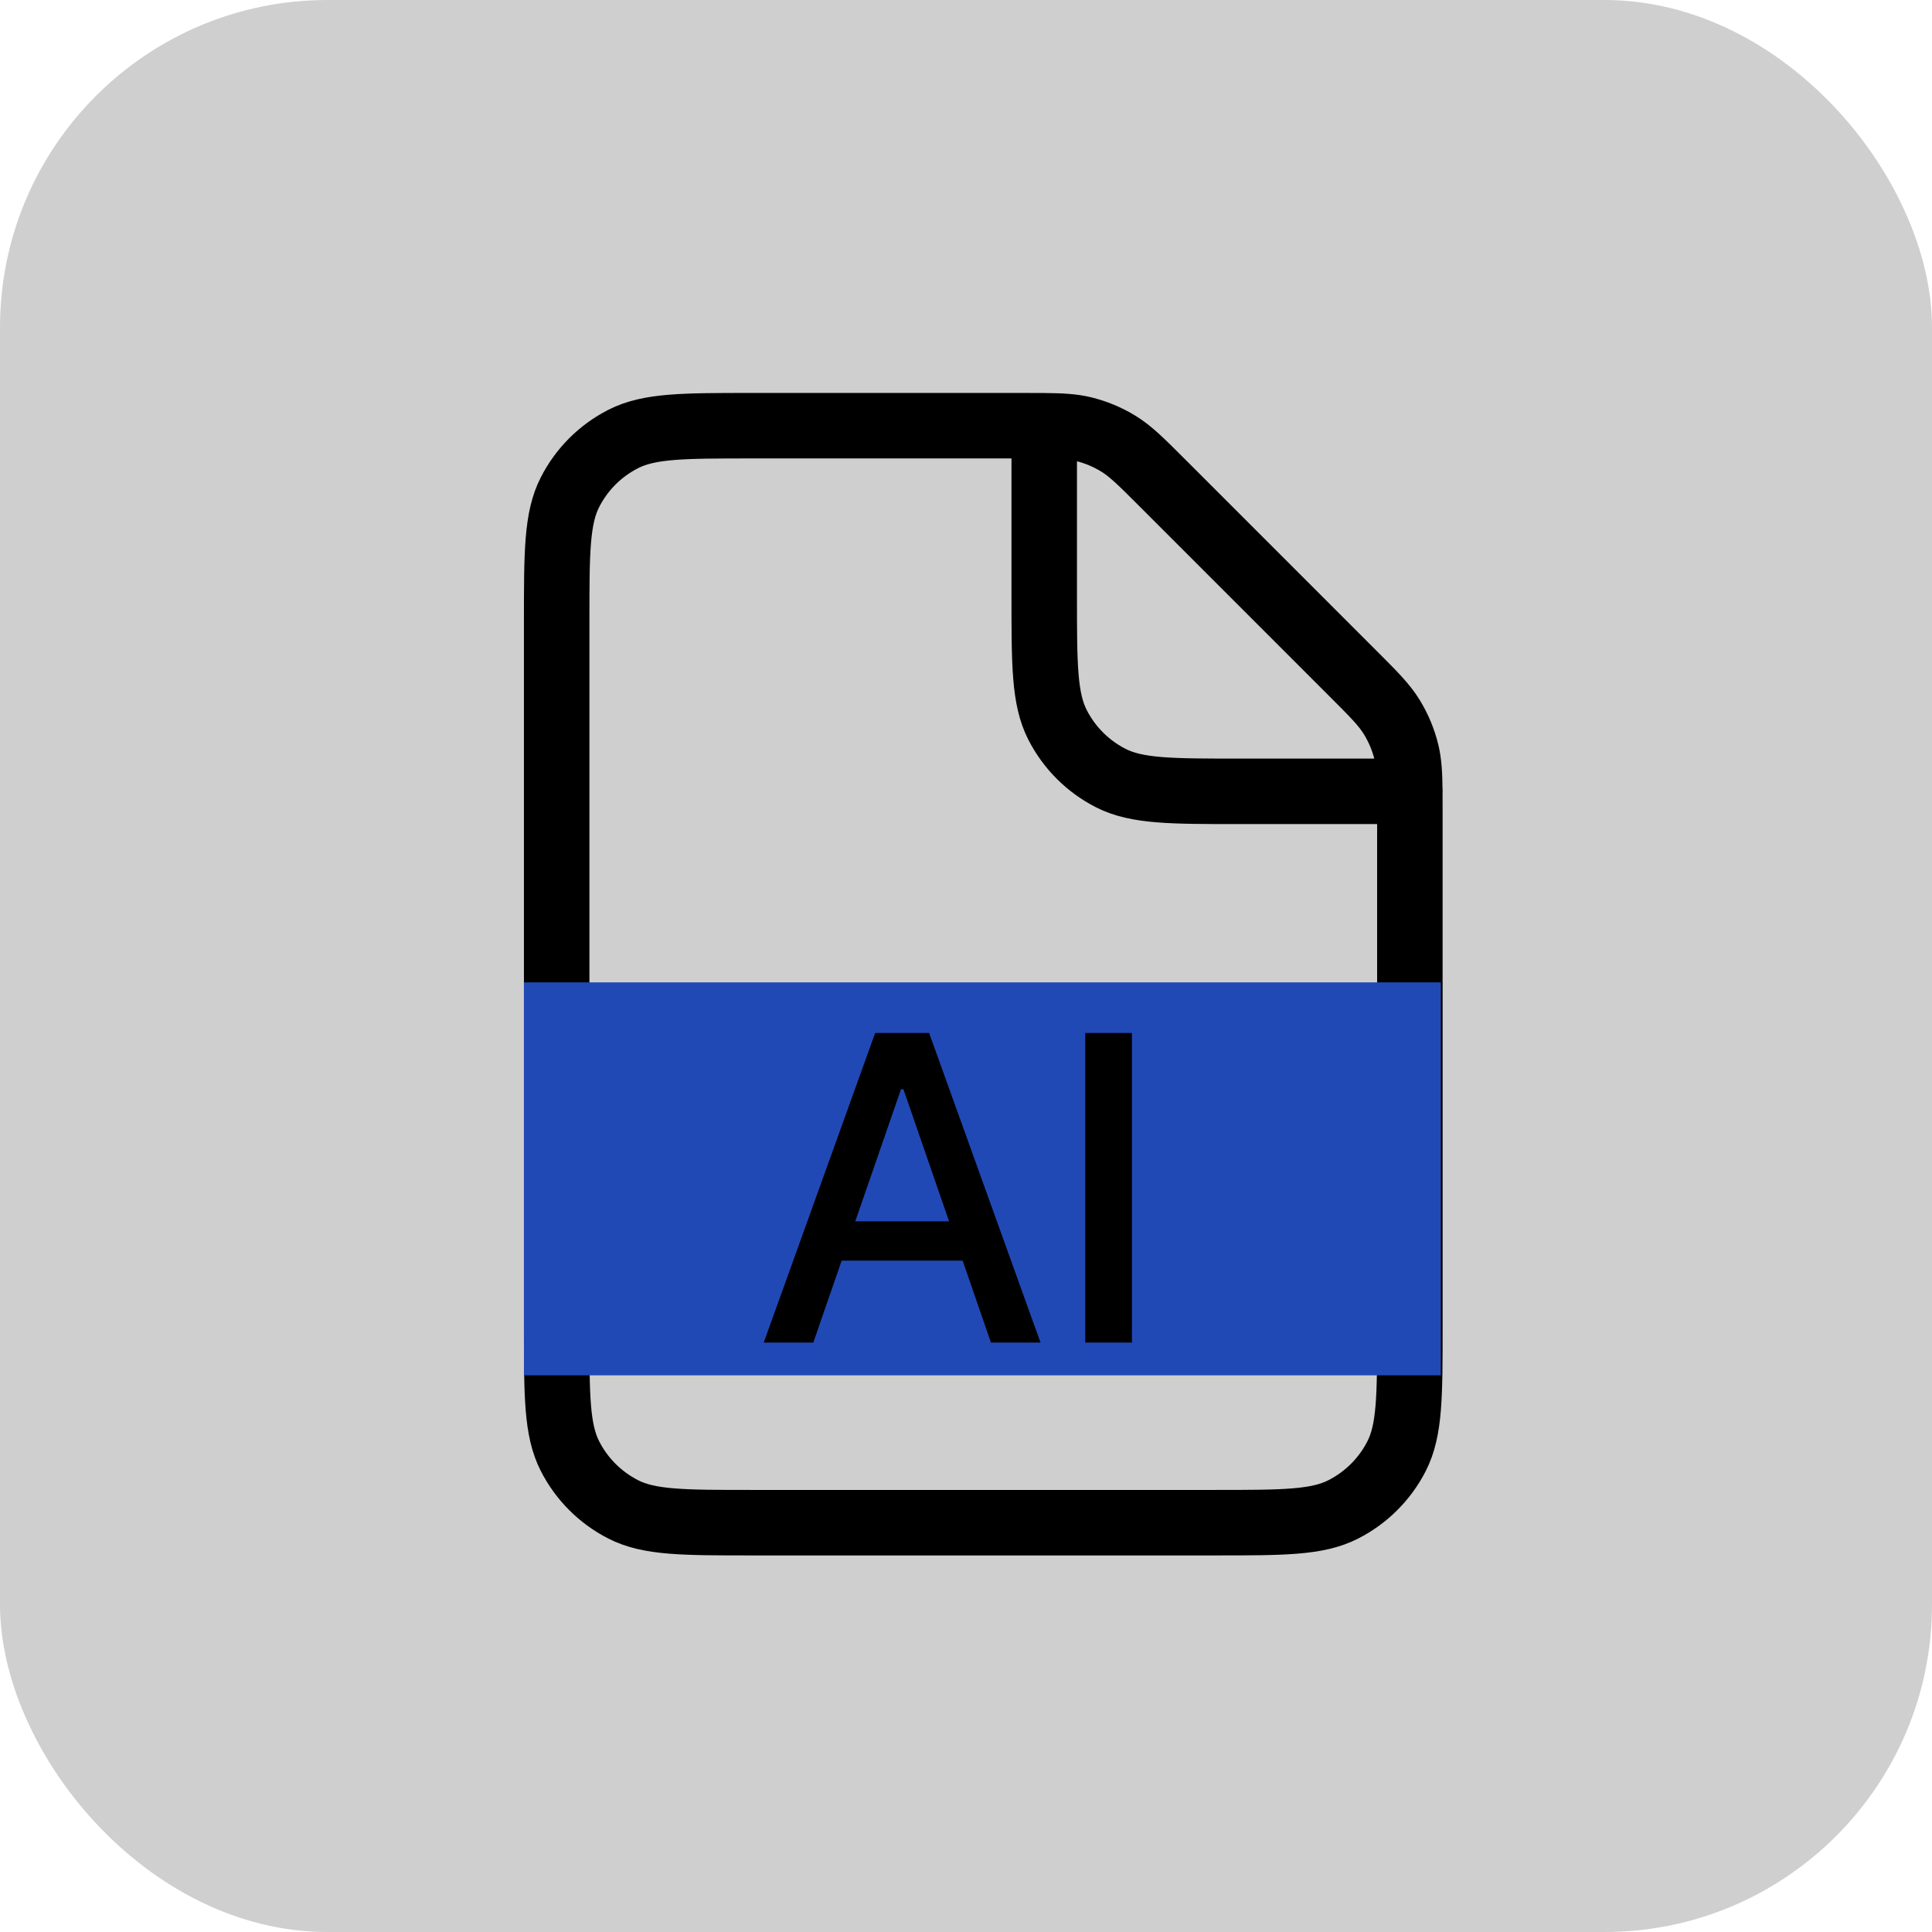
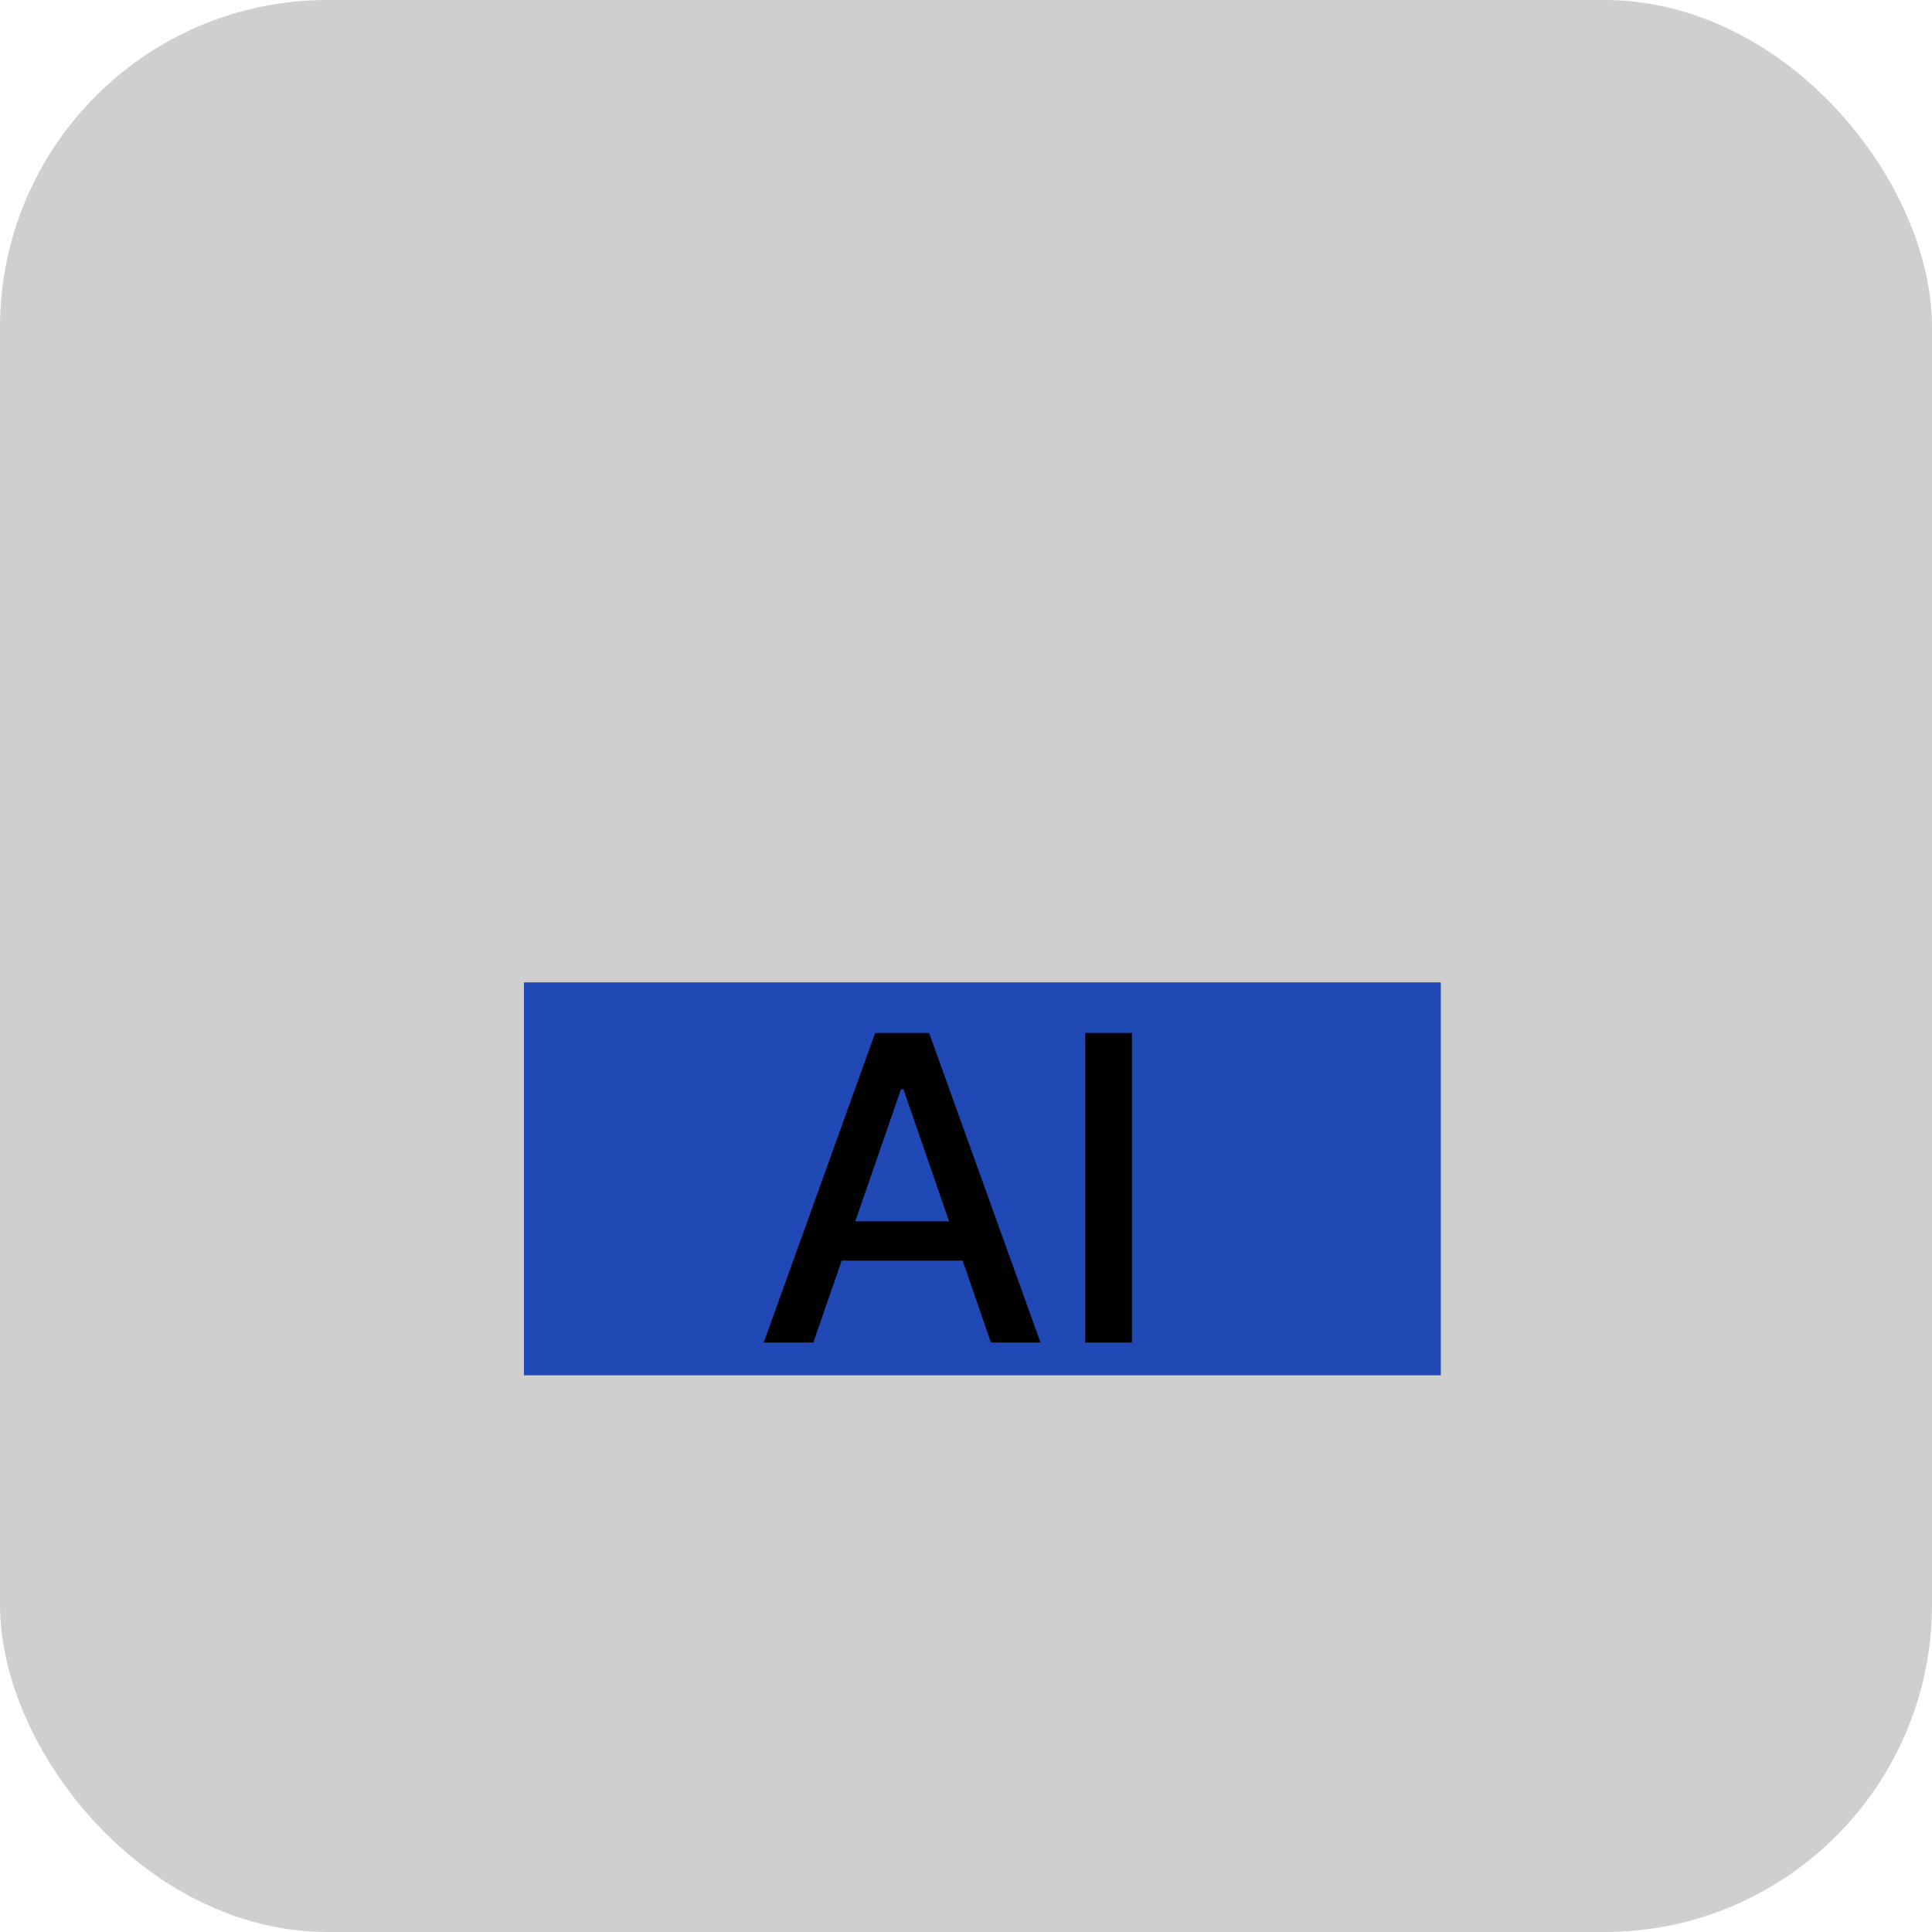
<svg xmlns="http://www.w3.org/2000/svg" width="59" height="59" viewBox="0 0 59 59" fill="none">
  <rect width="59" height="59" rx="10" fill="#D0CFCF" />
-   <path d="M31.889 13.002C31.711 13 31.512 13 31.283 13H22.956C20.871 13 19.828 13 19.032 13.406C18.332 13.762 17.762 14.332 17.406 15.032C17 15.828 17 16.871 17 18.956V40.544C17 42.629 17 43.671 17.406 44.467C17.762 45.167 18.332 45.737 19.032 46.094C19.827 46.5 20.869 46.5 22.95 46.5H37.105C39.186 46.5 40.226 46.5 41.022 46.094C41.722 45.737 42.293 45.167 42.65 44.467C43.055 43.672 43.055 42.631 43.055 40.551V24.773C43.055 24.544 43.055 24.345 43.053 24.166M31.889 13.002C32.42 13.007 32.757 13.026 33.078 13.103C33.457 13.194 33.82 13.345 34.153 13.549C34.529 13.779 34.851 14.101 35.495 14.745L41.311 20.562C41.955 21.205 42.275 21.526 42.505 21.902C42.709 22.235 42.86 22.598 42.952 22.978C43.029 23.299 43.048 23.635 43.053 24.166M31.889 13.002V18.211C31.889 20.296 31.889 21.337 32.294 22.134C32.651 22.834 33.22 23.404 33.921 23.761C34.716 24.166 35.758 24.166 37.838 24.166H43.053M43.053 24.166H43.056" stroke="black" stroke-width="2" stroke-linecap="round" stroke-linejoin="round" />
  <rect x="16" y="30" width="28" height="12" fill="#2149B6" />
  <path d="M24.837 41H23.323L26.726 31.546H28.374L31.776 41H30.262L27.589 33.263H27.515L24.837 41ZM25.091 37.298H30.003V38.498H25.091V37.298ZM34.568 31.546V41H33.141V31.546H34.568Z" fill="black" />
</svg>